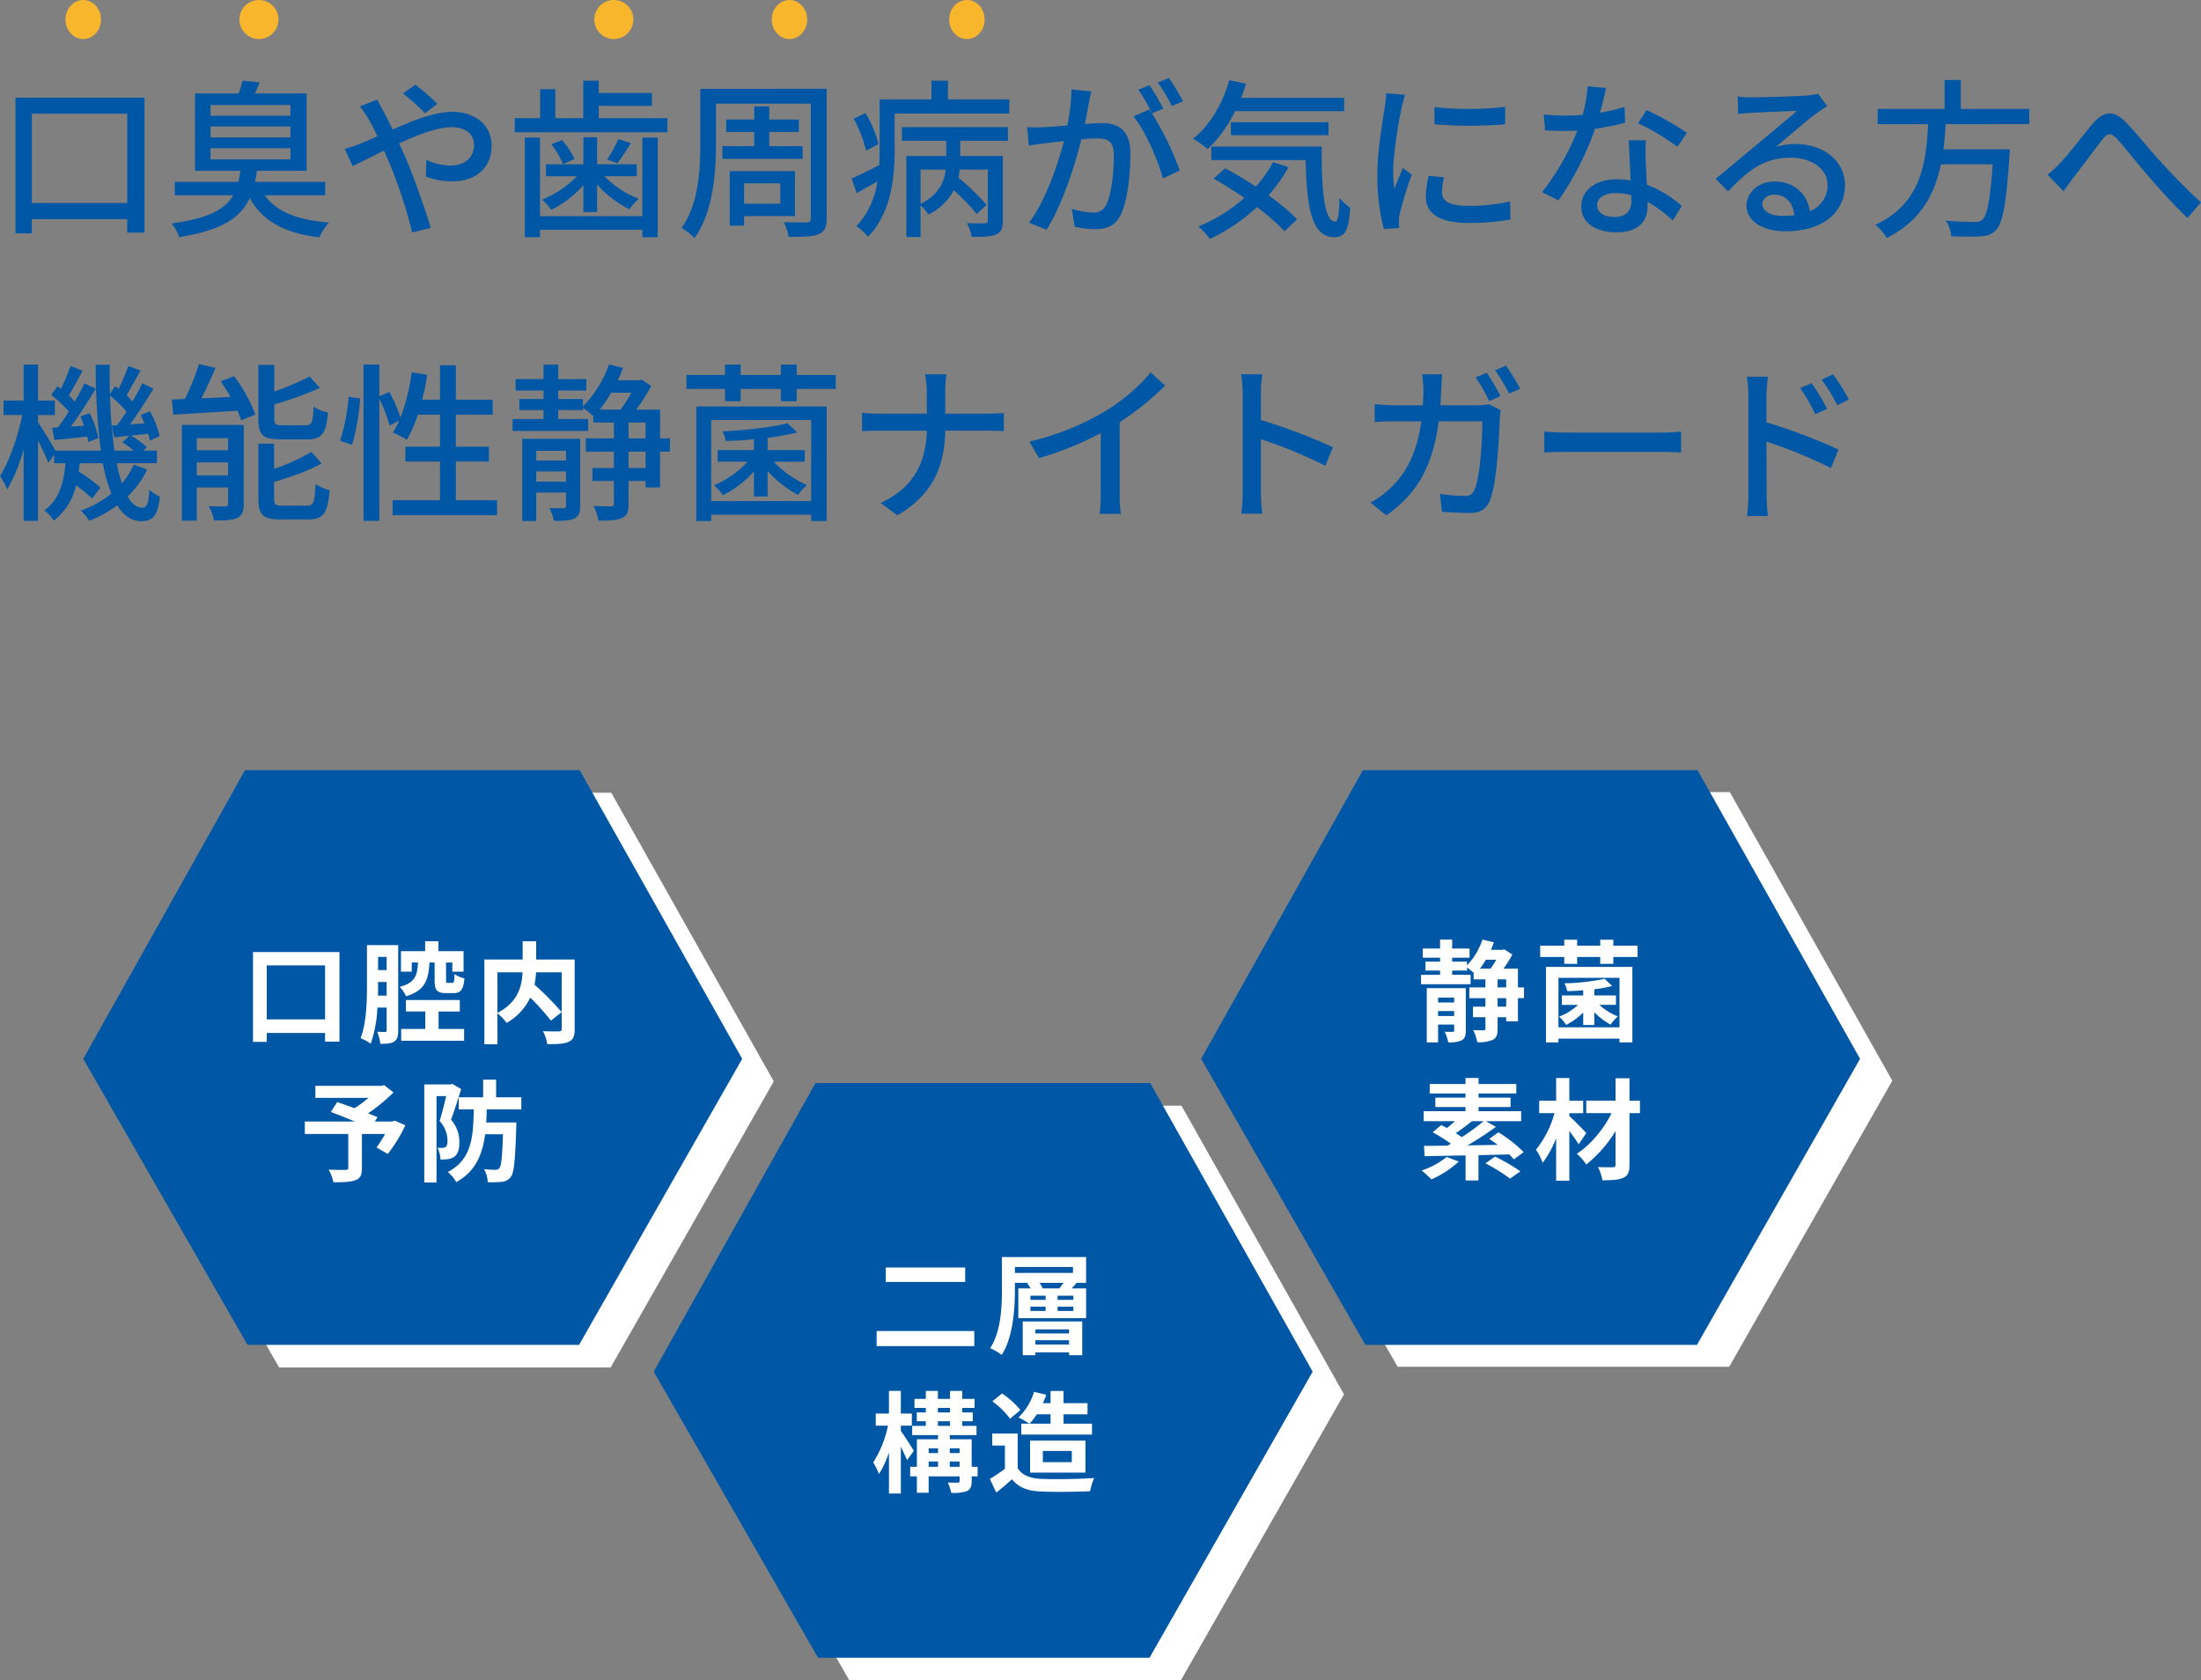
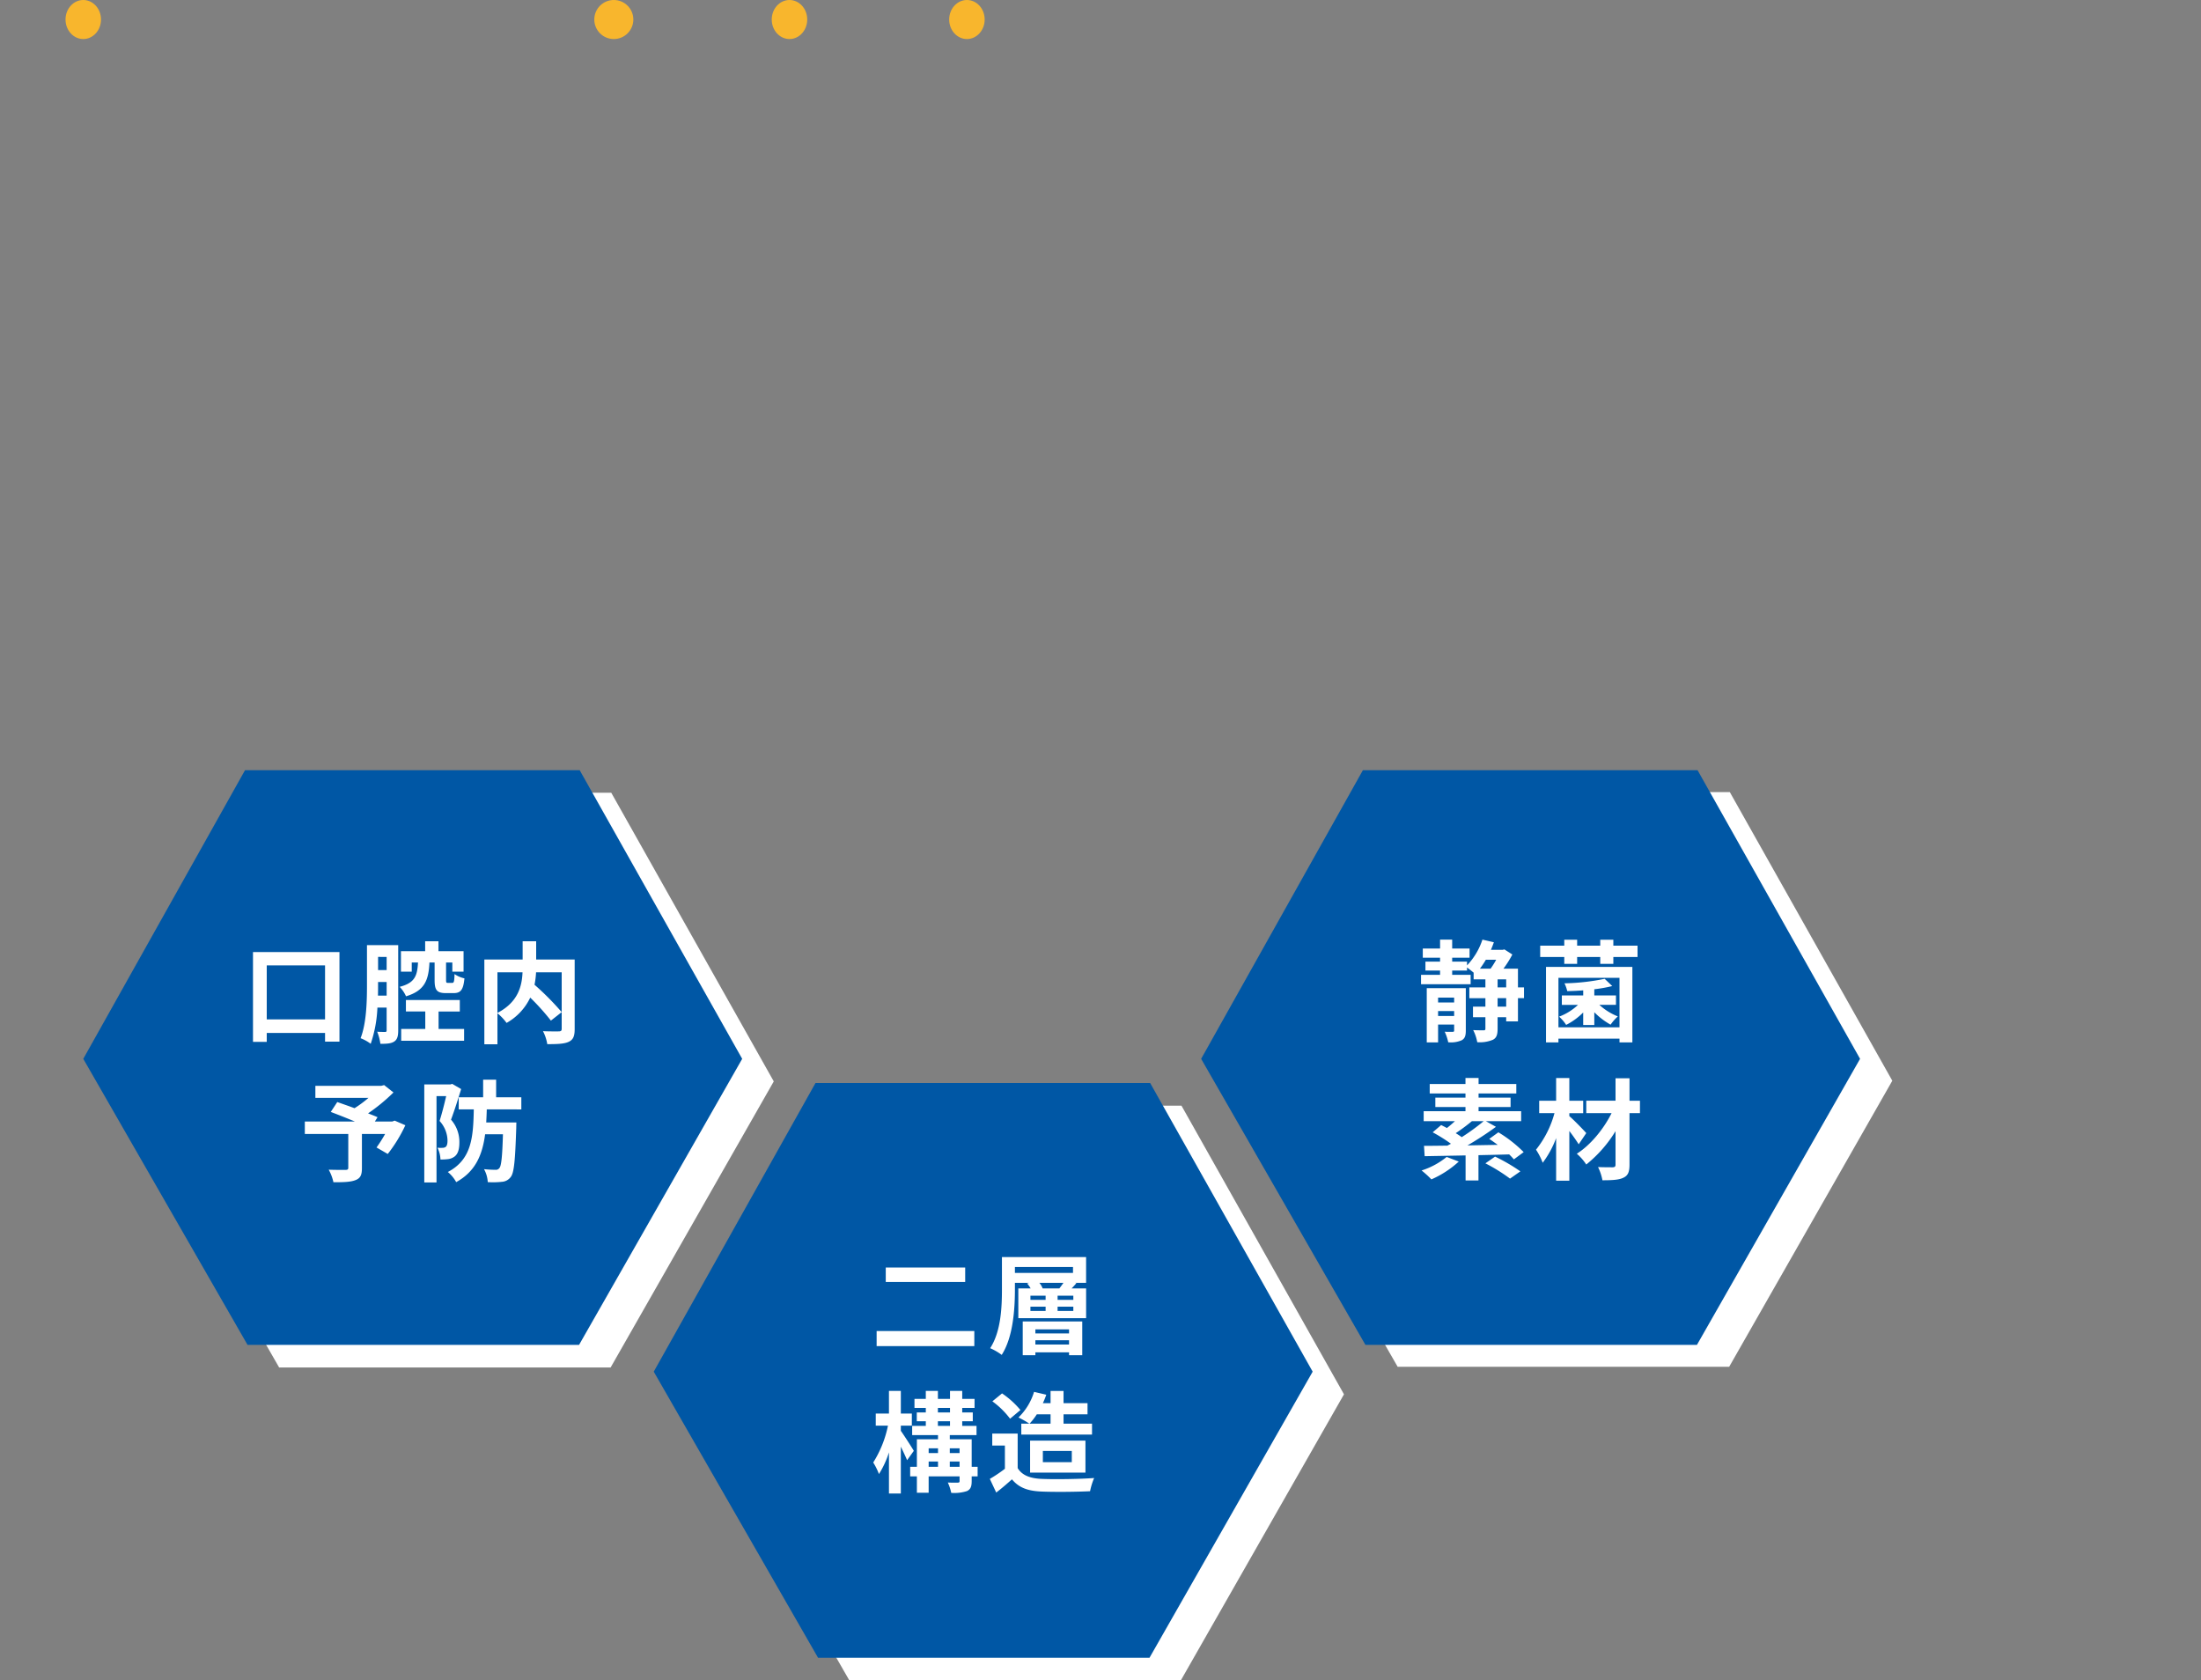
<svg xmlns="http://www.w3.org/2000/svg" width="620.208" height="473.447" viewBox="0 0 620.208 473.447">
  <rect x="0" y="0" width="620.208" height="473.447" fill="#808080" stroke="none" />
  <g id="グループ_25" data-name="グループ 25" transform="translate(1656.464 -217.276)">
-     <path id="パス_36" data-name="パス 36" d="M10.512-5.808V-30.96h26.88V-5.808ZM5.9-35.472V2.736h4.608V-1.248h26.88V2.544H42.24V-35.472Zm54.96,14.256H83.376v3.12H60.864Zm0-6.144H83.376v3.072H60.864Zm0-6.048H83.376v3.024H60.864Zm32.3,25.44V-11.76H73.392a30.167,30.167,0,0,0,.528-3.12H87.936V-36.672H73.392c.432-.96.864-2.016,1.3-3.12l-4.8-.48c-.24,1.008-.672,2.352-1.1,3.6H56.5V-14.88H69.264a27.833,27.833,0,0,1-.576,3.12h-17.9v3.792H67.248C64.944-3.984,60.24-1.44,49.92-.048a12.572,12.572,0,0,1,2.112,3.84C64.08,1.92,69.36-1.68,71.9-7.2,75.6-.624,81.648,2.64,91.536,3.888A14.8,14.8,0,0,1,94.224-.288c-8.832-.72-14.784-2.976-18.048-7.68ZM124.8-33.744a67,67,0,0,0-6.24-5.376L115.1-36.672A67.545,67.545,0,0,1,121.3-31.1Zm-21.84.72a33.356,33.356,0,0,1,2.5,3.7c.768,1.344,1.584,2.928,2.448,4.7-1.776.816-3.456,1.536-4.992,2.16a34.49,34.49,0,0,1-4.272,1.392l2.256,4.848c2.112-.96,5.28-2.592,8.832-4.368l1.536,3.5A139.041,139.041,0,0,1,117.7,2.5l5.232-1.3c-1.632-5.328-4.9-14.736-7.344-20.3-.528-1.152-1.056-2.352-1.584-3.5,5.28-2.448,10.848-4.56,14.784-4.56,4.224,0,6.336,2.256,6.336,4.944,0,3.36-2.3,5.856-6.816,5.856a16.8,16.8,0,0,1-6.624-1.584l-.144,4.7a21.62,21.62,0,0,0,7.2,1.344c7.344,0,11.328-4.176,11.328-10.128,0-5.328-4.224-9.456-11.136-9.456-4.9,0-11.04,2.448-16.752,4.992-.864-1.824-1.728-3.552-2.544-5.04-.48-.864-1.392-2.592-1.776-3.408ZM182.544-2.112H153.7V-24.24h-4.272V3.84H153.7V1.728h28.848V3.84h4.32V-24.24h-4.32ZM165.936-3.264h3.84v-7.728a31.831,31.831,0,0,0,9.12,6.96,19.216,19.216,0,0,1,2.592-2.976,27.86,27.86,0,0,1-9.648-6.336h9.12V-16.7H169.776v-7.632h-3.84V-16.7h-10.56v3.36h8.736a28.631,28.631,0,0,1-9.792,6.576,18.493,18.493,0,0,1,2.544,2.88,29.446,29.446,0,0,0,9.072-6.96Zm-9.024-19.1a24.789,24.789,0,0,1,3.264,5.616l3.216-1.44a20.738,20.738,0,0,0-3.5-5.328Zm18.864-1.44a37.7,37.7,0,0,1-3.168,5.76l2.88,1.056A56.053,56.053,0,0,0,179.28-22.7Zm-5.52-5.9v-3.456h14.976v-3.648H170.256v-3.456h-4.368v10.56h-7.872v-8.16h-4.272v8.16h-7.152v3.984H189.6v-3.984ZM205.1-21.84v3.6h22.608v-3.6H218.3v-3.984h8.352v-3.5H218.3v-3.7H214.08v3.7h-7.92v3.5h7.92v3.984Zm16.32,10.512v5.712H211.2v-5.712Zm4.128,9.216V-14.784H207.168V.576H211.2V-2.112Zm8.928-35.856H198.864V-22.08c0,7.1-.48,16.608-5.28,23.28a17.536,17.536,0,0,1,3.648,2.88c5.232-7.248,6.048-18.384,6.048-26.16V-33.792h26.736v32.3c0,.816-.288,1.1-1.152,1.152-.816,0-3.744.048-6.48-.048a14.971,14.971,0,0,1,1.392,4.128c4.224,0,6.816-.048,8.448-.768,1.632-.672,2.256-1.92,2.256-4.464Zm14.592,15.552a32.691,32.691,0,0,0-3.648-8.736l-3.312,1.584a39.346,39.346,0,0,1,3.5,9.024Zm11.856,7.2h7.1c-.384,3.408-1.92,7.1-7.1,9.648ZM255.7-23.328h12.48v4.272H256.944V3.792h3.984V-5.136a11.769,11.769,0,0,1,2.208,2.592,15.767,15.767,0,0,0,7.152-6.864,62.6,62.6,0,0,1,6.48,6.672l2.784-2.544a68.723,68.723,0,0,0-7.968-7.68,20.167,20.167,0,0,0,.384-2.256h7.92v14.3c0,.576-.192.768-.864.816-.624.048-2.784.048-5.04-.048a15.119,15.119,0,0,1,1.392,3.888c3.216,0,5.376-.048,6.864-.672,1.488-.72,1.872-1.824,1.872-3.888v-18.24h-12v-4.272h13.44v-3.84H255.7Zm12.96-11.664v-5.28H264v5.28H249.408v14.16c0,1.392-.048,2.832-.1,4.368-2.976,1.488-5.712,2.88-7.776,3.744l1.392,4.128c1.872-1.056,3.888-2.16,5.856-3.312A23.13,23.13,0,0,1,242.88.72,17.164,17.164,0,0,1,246.1,3.7c6.576-6.528,7.536-16.992,7.536-24.48V-31.008h32.3v-3.984Zm66.24.528a68.6,68.6,0,0,0-3.984-6.576l-3.12,1.3a43.8,43.8,0,0,1,3.936,6.624Zm-31.44-3.36A56.5,56.5,0,0,1,302.3-27.648c-2.64.24-5.184.432-6.72.48-1.632.048-2.976.1-4.608,0l.48,5.184c1.344-.24,3.456-.528,4.7-.672,1.1-.144,3.024-.336,5.184-.576C299.664-16.8,296.256-6.576,291.5-.24l4.944,1.968c4.7-7.584,8.064-18.48,9.792-25.488,1.776-.144,3.36-.24,4.32-.24,3.024,0,4.848.672,4.848,4.752,0,4.944-.672,10.9-2.112,13.872a3.759,3.759,0,0,1-3.888,2.256,25.792,25.792,0,0,1-5.856-1.008l.816,4.992a26.487,26.487,0,0,0,5.664.72c3.312,0,5.76-.912,7.344-4.128,1.968-4.08,2.688-11.616,2.688-17.232,0-6.624-3.5-8.544-8.064-8.544-1.1,0-2.832.1-4.752.24.432-2.16.864-4.464,1.1-5.9.192-1.056.48-2.256.72-3.264ZM329.328-32.4a70.311,70.311,0,0,0-3.888-6.624l-3.12,1.3a51.44,51.44,0,0,1,3.84,6.624c-.288-.384-.528-.72-.768-1.056l-4.464,1.968c3.36,4.032,6.96,12.384,8.3,17.472l4.752-2.256a89.7,89.7,0,0,0-7.824-16.08Zm50.976.72v-3.744h-29.04c.48-1.3.96-2.64,1.392-3.984l-4.7-1.008C346.08-33.792,342.384-27.6,337.728-23.9a33.1,33.1,0,0,1,4.128,2.88,36.435,36.435,0,0,0,7.68-10.656Zm-4.416,6.768V-28.56h-27.5v3.648Zm-15.6,7.584a34.689,34.689,0,0,1-4.9,6.912c-2.88-1.92-5.9-3.7-8.64-5.184l-3.216,2.928c2.784,1.584,5.76,3.456,8.64,5.424A45.62,45.62,0,0,1,339.216.816a24.6,24.6,0,0,1,3.264,3.5,52.046,52.046,0,0,0,13.248-8.976A59.3,59.3,0,0,1,363.5,2.16l3.552-3.36a60,60,0,0,0-8.064-6.768,44.491,44.491,0,0,0,5.616-7.92ZM342.864-21.7V-17.9h26.592c.288,12.672,1.44,21.7,8.112,21.744,3.168-.048,4.08-2.352,4.416-8.3A22.583,22.583,0,0,1,378.96-7.2c-.048,3.936-.288,6.576-1.152,6.624-3.216,0-3.888-9.168-3.84-21.12Zm62.88-11.136v4.848a120.014,120.014,0,0,0,19.92,0v-4.9A89.073,89.073,0,0,1,405.744-32.832ZM404.112-13.44a29.079,29.079,0,0,0-.816,5.856c0,4.608,3.744,7.392,11.808,7.392a64.321,64.321,0,0,0,12.048-.96l-.1-5.088A53.424,53.424,0,0,1,415.2-4.992c-5.76,0-7.344-1.68-7.344-3.84a18.06,18.06,0,0,1,.576-4.224ZM392.16-36.72a35.246,35.246,0,0,1-.432,3.936c-.528,3.792-2.064,11.856-2.064,18.96a59.357,59.357,0,0,0,1.824,15.36l4.32-.288c-.048-.576-.1-1.3-.1-1.776a8.756,8.756,0,0,1,.24-2.16,94.078,94.078,0,0,1,3.408-11.088l-2.5-1.92c-.72,1.728-1.68,4.032-2.4,5.952a35.365,35.365,0,0,1-.336-4.992c0-5.088,1.536-14.016,2.352-17.9.192-.864.672-2.736,1.008-3.648Zm84.72,11.136A78.091,78.091,0,0,0,465.5-31.968l-2.4,3.7a61.041,61.041,0,0,1,11.088,6.624Zm-17.568-7.3a50.169,50.169,0,0,1-6.912,1.632c.72-2.688,1.344-5.328,1.728-6.96l-5.232-.48a37.9,37.9,0,0,1-1.392,8.064c-1.68.144-3.312.192-4.9.192-1.92,0-4.176-.1-6.048-.288L436.9-26.3c1.92.144,3.888.192,5.712.192,1.152,0,2.256-.048,3.408-.1A68.893,68.893,0,0,1,436.08-8.88l4.608,2.352a83.443,83.443,0,0,0,10.32-20.208,70.925,70.925,0,0,0,8.448-1.68Zm1.92,26.544c0,2.448-1.2,4.464-4.752,4.464-3.264,0-4.9-1.392-4.9-3.408,0-1.92,2.064-3.312,5.232-3.312a16.012,16.012,0,0,1,4.368.576C461.232-7.344,461.232-6.816,461.232-6.336Zm-.72-17.136c.1,3.12.336,7.584.528,11.328a21.6,21.6,0,0,0-3.984-.336c-5.9,0-9.936,3.168-9.936,7.632,0,4.944,4.464,7.3,9.984,7.3,6.24,0,8.688-3.264,8.688-7.3v-1.3a37.947,37.947,0,0,1,7.1,5.28l2.544-4.08a31.562,31.562,0,0,0-9.84-6c-.144-2.688-.288-5.424-.336-6.96a54.085,54.085,0,0,1,.048-5.568Zm43.3,21.312c-3.216,0-5.664-1.3-5.664-3.36,0-1.488,1.44-2.64,3.408-2.64,3.168,0,5.232,2.3,5.616,5.808A24.848,24.848,0,0,1,503.808-2.16ZM513.84-36.576a16.807,16.807,0,0,1-3.024.48c-2.592.24-13.344.528-15.84.528a34.229,34.229,0,0,1-3.792-.24l.144,4.944c1.056-.144,2.3-.24,3.5-.336,2.5-.144,10.608-.48,13.1-.576-2.4,2.064-7.872,6.624-10.512,8.832-2.784,2.3-8.736,7.3-12.432,10.32l3.5,3.552c5.616-5.952,10.128-9.5,17.712-9.5,5.808,0,10.32,3.168,10.32,7.632a7.764,7.764,0,0,1-4.992,7.44c-.672-4.56-4.08-8.352-9.984-8.352-4.656,0-7.872,3.264-7.872,6.768,0,4.272,4.416,7.248,10.992,7.248,10.656,0,16.752-5.424,16.752-13.056,0-6.624-5.9-11.52-13.872-11.52a17.689,17.689,0,0,0-5.616.816c3.36-2.784,9.12-7.824,11.568-9.552.864-.624,1.968-1.344,2.928-1.968Zm59.52,8.544V-32.3h-19.3v-8.16H549.5v8.16H530.64v4.272h14.208c-.528,10.656-1.824,22.368-14.88,28.368a13.042,13.042,0,0,1,3.216,3.7C542.832-.72,546.72-8.4,548.448-16.7H563.04c-.672,9.984-1.584,14.5-2.88,15.6a3.146,3.146,0,0,1-2.3.624c-1.344,0-4.7-.048-8.016-.336a9.231,9.231,0,0,1,1.536,4.368,77.133,77.133,0,0,0,8.112.048c1.968-.144,3.264-.48,4.512-1.824,1.872-1.968,2.88-7.3,3.744-20.64.1-.672.144-2.064.144-2.064h-18.72c.288-2.352.48-4.752.624-7.1ZM578.5-13.776l4.512,4.656c.816-1.1,1.872-2.688,2.928-4.032,2.208-2.832,5.9-7.824,7.968-10.464,1.488-1.92,2.352-2.16,4.272-.144,2.208,2.448,5.808,7.008,8.832,10.512C610.176-9.6,614.4-4.9,617.952-1.584L621.744-6c-4.368-3.888-8.784-8.592-11.712-11.808-2.928-3.168-6.72-8.016-9.7-10.992-3.264-3.264-6.1-2.88-9.072.624-2.832,3.36-6.72,8.544-9.072,10.992A33.711,33.711,0,0,1,578.5-13.776Z" transform="translate(-1658 280.276)" fill="#0057a5" />
-     <path id="パス_37" data-name="パス 37" d="M16.224-22.464l.624,3.408c2.832-.24,5.952-.576,9.264-.96a11.793,11.793,0,0,1,.336,1.584l2.784-1.152a25.04,25.04,0,0,0-2.448-7.008l-2.592.912c.336.816.72,1.728,1.008,2.64l-3.7.24c2.352-3.168,4.944-7.248,7.008-10.7l-3.168-1.488c-.72,1.536-1.68,3.312-2.736,5.136-.48-.528-1.056-1.152-1.68-1.728,1.2-1.92,2.592-4.608,3.888-6.96l-3.408-1.344a69.252,69.252,0,0,1-2.688,6.48c-.336-.288-.624-.528-.96-.768l-1.776,2.448a33.206,33.206,0,0,1,4.944,4.7c-1.056,1.632-2.064,3.168-3.072,4.464Zm16.8-.624.672,3.312,4.32-.48L36-18.384a25.041,25.041,0,0,1,3.216,2.352H33.792a128.421,128.421,0,0,1-1.248-15.5A34.883,34.883,0,0,1,37.2-27.024c-.912,1.392-1.824,2.736-2.688,3.84ZM39.264-12.1a22.839,22.839,0,0,1-3.36,5.28,43.678,43.678,0,0,1-1.488-5.664H45.744v-3.552H41.9l1.008-.96a22.866,22.866,0,0,0-4.464-3.264c1.536-.192,3.168-.336,4.848-.528a18.67,18.67,0,0,1,.48,1.92l2.736-1.248a25.019,25.019,0,0,0-2.736-7.008l-2.592,1.056c.384.72.72,1.536,1.056,2.352l-4.08.288c2.208-2.976,4.656-6.816,6.624-10.08l-3.168-1.488c-.72,1.536-1.68,3.312-2.736,5.136a18.679,18.679,0,0,0-1.68-1.776c1.152-1.92,2.592-4.608,3.936-6.96l-3.456-1.3a51.08,51.08,0,0,1-2.688,6.432c-.336-.24-.624-.48-.96-.72L32.5-32.064c-.048-2.64-.1-5.376-.048-8.16H28.512a182.674,182.674,0,0,0,1.44,24.192H17.184c-.96-1.68-3.744-6.24-4.944-7.968v-2.064h4.752v-4.08H12.24V-40.272H8.208v10.128H2.544v4.08h5.28c-1.248,6.1-3.7,13.2-6.288,17.184A25.209,25.209,0,0,1,3.6-5.136,48.1,48.1,0,0,0,8.208-16.464V3.744H12.24V-18.912c1.152,2.256,2.352,4.848,2.928,6.336l1.632-2.3v2.4h3.216c-.48,5.28-1.728,10.272-6,13.248A10.251,10.251,0,0,1,16.656,3.7a16.821,16.821,0,0,0,6.288-9.984A43.451,43.451,0,0,1,27.5-2.544l2.352-3.072a45.491,45.491,0,0,0-6.144-4.512c.1-.768.192-1.536.288-2.352h6.528a43.462,43.462,0,0,0,2.4,8.544,29.271,29.271,0,0,1-8.592,4.8,18.623,18.623,0,0,1,2.4,2.88A35.337,35.337,0,0,0,34.56-.624c1.776,2.832,3.984,4.464,6.768,4.464,3.36,0,4.608-1.536,5.28-6.912A10.333,10.333,0,0,1,43.632-5.04c-.24,4.032-.72,5.088-2.016,5.088-1.536,0-2.928-1.1-4.128-3.168a26.1,26.1,0,0,0,5.52-7.584ZM88.08-19.2c4.08,0,5.376-1.584,5.856-7.584A11.506,11.506,0,0,1,89.9-28.416c-.192,4.464-.48,5.232-2.208,5.232H81.168c-2.016,0-2.352-.288-2.352-1.872V-29.04A105.811,105.811,0,0,0,91.68-33.7L88.8-36.912a79.129,79.129,0,0,1-9.984,4.224v-7.488H74.352v15.168c0,4.56,1.248,5.808,6.288,5.808ZM56.976-9.072V-12.72h8.832v3.648Zm8.832-10.464v3.408H56.976v-3.408Zm4.416-3.744H52.8V3.7h4.176v-9.36h8.832V-1.1c0,.576-.144.768-.768.768-.672.048-2.64.048-4.656-.048a17.15,17.15,0,0,1,1.488,4.032c2.928,0,5.04-.048,6.528-.72,1.392-.72,1.824-1.872,1.824-3.984Zm-6.48-12.288a49.251,49.251,0,0,1,2.736,4.416l-8.208.384c1.344-2.64,2.784-5.712,3.984-8.592L57.6-40.416a64.085,64.085,0,0,1-3.984,9.84c-1.344.048-2.544.1-3.648.144l.384,4.272c4.9-.288,11.52-.72,18.1-1.1.432,1.008.816,1.92,1.056,2.688l3.984-1.632a43.894,43.894,0,0,0-6-10.8ZM81.264-.528c-2.112,0-2.5-.288-2.5-1.92V-7.2c4.608-1.392,9.744-3.12,13.392-5.232L89.28-15.7a54.147,54.147,0,0,1-10.512,4.8V-18H74.352V-2.4c0,4.464,1.3,5.76,6.336,5.76h7.728c4.224,0,5.472-1.728,6-8.256a14.625,14.625,0,0,1-3.984-1.68C90.24-1.44,89.9-.528,88.032-.528Zm19.488-17.136a60.869,60.869,0,0,0,2.256-13.056l-3.216-.48a57.221,57.221,0,0,1-2.4,12.384Zm29.232,15.6v-10.9H139.3v-4.176h-9.312V-26.16h10.368v-4.224H129.984v-9.7H125.52v9.7h-5.04a64.655,64.655,0,0,0,1.44-7.008l-4.368-.72a56.5,56.5,0,0,1-3.168,12.768,43.021,43.021,0,0,0-3.12-7.2l-2.832,1.152v-8.88h-4.464V3.744h4.464V-30.672a43.676,43.676,0,0,1,2.88,7.536l2.688-1.3a21.335,21.335,0,0,1-1.776,3.312,25.973,25.973,0,0,1,3.984,2.064,43.169,43.169,0,0,0,3.072-7.1h6.24v9.024h-9.744v4.176h9.744v10.9H112.176V2.16H141.6V-2.064ZM152.64-7.3v-2.88h8.4V-7.3Zm8.4-8.688v2.736h-8.4v-2.736Zm3.984-3.36H148.7V3.792h3.936V-4.224h8.4v3.7c0,.528-.192.72-.72.72s-2.208,0-3.984-.048a14.061,14.061,0,0,1,1.3,3.6c2.736,0,4.512-.048,5.76-.672s1.632-1.68,1.632-3.552Zm18.432,8.208h-4.8v-4.608h4.8Zm-4.8-12.816h4.8v4.464h-4.8Zm.816-8.4A36.657,36.657,0,0,1,176.4-27.6h-5.9a35.894,35.894,0,0,0,3.264-4.752ZM190.32-19.488h-2.784V-27.6h-6.72a53.261,53.261,0,0,0,4.224-6.672L182.3-36.048l-.672.192h-6.048a31.952,31.952,0,0,0,1.488-3.5l-3.936-.96a31.058,31.058,0,0,1-7.344,11.808v-2.064h-6.96v-2.4h7.92v-3.216h-7.92v-4.08H154.7v4.08h-7.872v3.216H154.7v2.4h-6.816v3.12H154.7v2.5h-8.736v3.36H167.28v-3.36h-8.448v-2.5h6.96v-.672a31.268,31.268,0,0,1,2.928,2.352v1.824h5.808v4.464h-7.92v3.744h7.92v4.608H168.48v3.648h6.048v6.336c0,.624-.192.816-.816.816-.672,0-2.688,0-4.9-.1A18.2,18.2,0,0,1,170.208,3.7c3.12,0,5.232-.1,6.624-.768,1.488-.672,1.824-1.92,1.824-4.032V-7.488h4.8v1.824h4.08v-10.08h2.784ZM213.984-3.12h3.84v-7.2a31.233,31.233,0,0,0,8.592,6.768,13.665,13.665,0,0,1,2.5-2.784,29.548,29.548,0,0,1-9.36-6.576h8.736v-3.264H217.824v-3.456a73.11,73.11,0,0,0,8.352-1.536l-2.784-2.592c-4.128,1.152-11.808,1.968-18.24,2.3a14.087,14.087,0,0,1,.912,2.736c2.5-.1,5.232-.24,7.92-.528v3.072H203.76v3.264h8.448a26.837,26.837,0,0,1-9.456,6.624,19.9,19.9,0,0,1,2.5,2.832,30.047,30.047,0,0,0,8.736-6.72Zm16.128-21.552V-1.824H201.936V-24.672ZM197.76,3.792h4.176V2.016h28.176V3.792h4.368V-28.464H197.76Zm28.272-41.136v-2.928h-4.464v2.928H210.24v-2.928h-4.416v2.928H194.976v3.936h10.848v3.456h4.416v-3.456h11.328v3.456h4.464v-3.456h10.992v-3.936Zm41.856,10.9v-5.9a35.734,35.734,0,0,1,.336-5.184h-6.048a24.938,24.938,0,0,1,.528,5.184v5.9H249.312c-1.824,0-3.7-.144-4.848-.24V-21.5c1.2-.1,3.024-.144,4.944-.144h13.3c-.24,9.024-3.744,16.08-13.008,20.352l4.7,3.5c9.984-5.9,13.3-13.728,13.488-23.856h11.856c1.68,0,3.792.048,4.656.144V-26.64c-.864.1-2.736.192-4.608.192Zm49.152,2.4a79.623,79.623,0,0,0,12.816-10.32l-4.08-3.7a52.505,52.505,0,0,1-12.528,10.752A75.379,75.379,0,0,1,291.6-18.576l2.736,4.656a92.01,92.01,0,0,0,17.376-7.056V-3.888a55.627,55.627,0,0,1-.288,5.664h5.952a36.094,36.094,0,0,1-.336-5.664Zm60.1,7.056a165.636,165.636,0,0,0-20.3-7.68V-32.16c0-1.68.192-3.792.336-5.376h-5.9a34.749,34.749,0,0,1,.432,5.376V-4.416a50.251,50.251,0,0,1-.384,6.144h5.9a56.243,56.243,0,0,1-.384-6.144V-19.248a127.966,127.966,0,0,1,18.144,7.488Zm47.232-14.4a69.568,69.568,0,0,0-3.888-6.576l-3.12,1.3A54.479,54.479,0,0,1,421.2-30ZM407.424-28.8c.1-1.488.192-3.072.24-4.7.048-1.152.144-2.928.24-4.032h-5.616a30.528,30.528,0,0,1,.336,4.128q0,2.448-.144,4.608h-7.728c-1.872,0-4.032-.144-5.856-.336v5.04c1.824-.144,4.08-.192,5.856-.192h7.3c-1.2,8.688-4.128,14.5-8.784,18.864a25.614,25.614,0,0,1-5.52,4.032l4.416,3.6c8.256-5.808,13.008-13.152,14.784-26.5h12.288c0,5.184-.624,16.032-2.256,19.392a2.537,2.537,0,0,1-2.736,1.632,54.955,54.955,0,0,1-6.96-.576l.576,5.04c2.4.144,5.232.336,7.824.336,2.928,0,4.56-1.056,5.568-3.264,2.112-4.7,2.736-18.432,2.88-23.28.048-.624.144-1.632.288-2.448L421.1-29.088a21.824,21.824,0,0,1-3.312.288Zm15.408-9.888a52.93,52.93,0,0,1,3.936,6.576l3.12-1.344a64.4,64.4,0,0,0-3.984-6.528ZM436.7-15.5c1.584-.1,4.416-.192,7.1-.192H469.92c2.112,0,4.272.144,5.328.192v-5.9c-1.152.1-3.024.288-5.376.288H443.808c-2.592,0-5.568-.144-7.1-.288Zm85.824-14.928a59.842,59.842,0,0,0-4.464-7.1l-3.216,1.488a47.965,47.965,0,0,1,4.416,7.2Zm-6.144,2.64a59.179,59.179,0,0,0-4.368-7.248L508.8-33.648a43.729,43.729,0,0,1,4.224,7.344Zm-17.088-3.7c0-1.728.24-3.792.384-5.376h-5.9a34.284,34.284,0,0,1,.432,5.376V-3.744a50.866,50.866,0,0,1-.384,6.144h5.856c-.192-1.776-.336-4.656-.336-6.144L499.3-18.576a134.13,134.13,0,0,1,18.192,7.44L519.6-16.32A155.489,155.489,0,0,0,499.3-24Z" transform="translate(-1658 360.276)" fill="#0057a5" />
    <ellipse id="楕円形_11" data-name="楕円形 11" cx="5" cy="5.5" rx="5" ry="5.5" transform="translate(-1638 217.276)" fill="#f8b62d" />
-     <circle id="楕円形_12" data-name="楕円形 12" cx="5.5" cy="5.5" r="5.5" transform="translate(-1589 217.276)" fill="#f8b62d" />
    <circle id="楕円形_13" data-name="楕円形 13" cx="5.5" cy="5.5" r="5.5" transform="translate(-1489 217.276)" fill="#f8b62d" />
    <ellipse id="楕円形_14" data-name="楕円形 14" cx="5" cy="5.5" rx="5" ry="5.5" transform="translate(-1439 217.276)" fill="#f8b62d" />
    <ellipse id="楕円形_15" data-name="楕円形 15" cx="5" cy="5.5" rx="5" ry="5.5" transform="translate(-1389 217.276)" fill="#f8b62d" />
    <path id="パス_12" data-name="パス 12" d="M-326.271,270h94.3l45.793,81.329-45.971,80.6H-325.56l-46.293-80.6Z" transform="translate(-1091.574 258.797)" fill="#fff" />
    <path id="パス_13" data-name="パス 13" d="M-326.271,270h94.3l45.793,81.329-45.971,80.6H-325.56l-46.293-80.6Z" transform="translate(-1100.396 252.414)" fill="#0057a5" />
    <path id="パス_39" data-name="パス 39" d="M-27.621-22.01v4.061H-5.239V-22.01ZM-30.194-4.123V.124H-2.666V-4.123Zm54.219-.465v1.147H14.539V-4.588ZM14.539-.31V-1.519h9.486V-.31ZM10.974,2.7h3.565V1.891h9.486V2.7h3.72V-6.82H10.974ZM16.585-16.12a5.37,5.37,0,0,0-.93-1.581h6.789c-.341.527-.775,1.085-1.147,1.581ZM25.234-12.9H20.8v-1.178h4.433Zm0,3.131H20.8v-1.209h4.433Zm-12.09-1.209h4.278v1.209H13.144Zm0-3.1h4.278V-12.9H13.144ZM8.773-22.165H25.141v1.674H8.773Zm20.057-2.79H5.115v9.083C5.115-10.912,4.867-4,1.8.713A16.857,16.857,0,0,1,5.053,2.6c3.255-5.053,3.72-13.082,3.72-18.476V-17.7h4l-.558.186a7.555,7.555,0,0,1,.992,1.395H9.734v8.37h19.1v-8.37H24.738c.434-.434.9-.961,1.364-1.488L25.73-17.7h3.1ZM-19.716,29.638c-.5-.868-2.79-4.433-3.658-5.642V22.539h3.1v-3.41h-3.1V12.743h-3.348v6.386h-3.72v3.41H-27a30.994,30.994,0,0,1-4.154,10.385,17.688,17.688,0,0,1,1.612,3.255,26.151,26.151,0,0,0,2.821-6.107V41.666h3.348V28.46c.682,1.4,1.364,2.852,1.767,3.813Zm10.137,4.495V32.645H-6.82v1.488Zm-5.952-1.488H-12.9v1.488h-2.635Zm2.635-3.72v1.333h-2.635V28.925Zm6.076,0v1.333H-9.579V28.925ZM-12.927,21.3h3.41v1.3h-3.41Zm0-3.751h3.41v1.271h-3.41ZM-1.736,34.133H-3.41v-7.75H-9.579V25.2h7.533V22.6h-4.03V21.3H-3.1v-2.48H-6.076V17.548H-2.6V15.006H-6.076V12.743H-9.517v2.263h-3.41V12.743h-3.41v2.263H-19.53v2.542h3.193v1.271h-2.542V21.3h2.542v1.3h-3.844v2.6H-12.9v1.178h-5.952v7.75h-1.891v2.7h1.891v4.619h3.317V36.83H-6.82v1.3c0,.372-.124.465-.527.465-.372,0-1.643.031-2.79-.031a12.842,12.842,0,0,1,.961,2.914,11.586,11.586,0,0,0,4.433-.5c1.023-.5,1.333-1.271,1.333-2.821V36.83h1.674ZM18.817,19.346v2.635H12.9a18.465,18.465,0,0,0,2.046-2.635Zm-8.246,2.635V25.05H30.5V21.981H22.475V19.346h6.758V16.215H22.475V12.774H18.817v3.441h-2.17a22.575,22.575,0,0,0,.961-2.387l-3.441-.806a16.833,16.833,0,0,1-4.4,7.223,22.968,22.968,0,0,1,3.069,1.736Zm6.076,7.688H24.8v3.162H16.647Zm12,6.107V26.755H13.051v9.021ZM10.323,18.137a24.824,24.824,0,0,0-5.177-4.681L2.418,15.688a23.459,23.459,0,0,1,4.991,4.9Zm-.775,6.634H2.387V28.15H5.952v6.541a40.711,40.711,0,0,1-4.247,2.852l1.8,3.844c1.705-1.3,3.069-2.511,4.433-3.72,2.015,2.418,4.557,3.286,8.37,3.441,3.689.155,9.92.093,13.64-.093a19.307,19.307,0,0,1,1.147-3.72c-4.123.31-11.1.4-14.725.248-3.224-.124-5.549-.961-6.82-3.038Z" transform="translate(-1379.249 596.414)" fill="#fff" />
    <path id="パス_14" data-name="パス 14" d="M-326.271,270h94.3l45.793,81.329-45.971,80.6H-325.56l-46.293-80.6Z" transform="translate(-937.063 170.444)" fill="#fff" />
    <path id="パス_15" data-name="パス 15" d="M-326.271,270h94.3l45.793,81.329-45.971,80.6H-325.56l-46.293-80.6Z" transform="translate(-946.147 164.276)" fill="#0057a5" />
    <path id="パス_38" data-name="パス 38" d="M-26.071-4.743V-6.138h4.526v1.395Zm4.526-5.177v1.364h-4.526V-9.92Zm3.286-2.666H-29.264V2.7h3.193V-2.325h4.526V-.682c0,.31-.093.4-.434.4-.279,0-1.3.031-2.232-.031a12.917,12.917,0,0,1,.992,2.976,7.661,7.661,0,0,0,3.782-.558c.93-.5,1.178-1.333,1.178-2.759ZM-6.882-7.378H-9.3V-9.765h2.418ZM-9.3-15.066h2.418V-12.8H-9.3Zm-.4-5.518a22.907,22.907,0,0,1-1.581,2.511h-3.007a25.236,25.236,0,0,0,1.674-2.511ZM-1.86-12.8H-3.565v-5.27H-7.657a29.061,29.061,0,0,0,2.511-4L-7.378-23.5l-.527.124h-3.286q.465-1.069.837-2.139l-3.224-.744A19.133,19.133,0,0,1-17.918-19v-1.054H-22.1v-1.116h4.9v-2.573h-4.9v-2.511h-3.41v2.511H-30.38v2.573h4.867v1.116h-4.123v2.511h4.123v1.209h-5.363V-13.7H-16.9v-2.635H-22.1v-1.209h4.185v-.868c.589.434,1.333,1.023,1.86,1.457v1.891h3.317V-12.8h-4.526v3.038h4.526v2.387h-3.5V-4.4h3.5v3.193c0,.4-.124.5-.5.5-.434,0-1.643,0-2.945-.062a11.967,11.967,0,0,1,1.147,3.41,9.557,9.557,0,0,0,4.4-.682C-9.579,1.426-9.3.465-9.3-1.178V-4.4h2.418v1.178h3.317V-9.765H-1.86ZM14.818-2.2h3.131V-5.8a20.519,20.519,0,0,0,4.588,3.5,13.256,13.256,0,0,1,2.046-2.325,16.922,16.922,0,0,1-5.208-3.255h4.681V-10.54H17.949v-1.736a40.262,40.262,0,0,0,5.053-.9l-2.139-2.046A60.835,60.835,0,0,1,9.548-13.95a10.374,10.374,0,0,1,.775,2.2c1.426-.031,2.976-.093,4.5-.217v1.426H8.8v2.666h4.557A15.9,15.9,0,0,1,8.029-4.557a10.949,10.949,0,0,1,1.984,2.325,18.851,18.851,0,0,0,4.805-3.5Zm10.23-13.3V-1.55H7.843V-15.5ZM4.34,2.7h3.5V1.643H25.048V2.7h3.627V-18.569H4.34ZM23.312-24.552v-1.674H19.623v1.674h-6.51v-1.674H9.486v1.674H2.7v3.193H9.486v1.922h3.627v-1.922h6.51v1.922h3.689v-1.922h6.82v-3.193ZM-23.653,34.97a21.529,21.529,0,0,1-7.068,3.813,26.829,26.829,0,0,1,2.759,2.511,27.829,27.829,0,0,0,7.719-5.022ZM-13.237,24.9a60.267,60.267,0,0,1-6.169,4.495,20.366,20.366,0,0,0-1.7-1.116A53.576,53.576,0,0,0-16.554,24.9Zm11.284,8.711a36.773,36.773,0,0,0-7.13-5.58l-2.573,1.86c.775.5,1.581,1.085,2.387,1.674l-8.525.155a89.6,89.6,0,0,0,8.029-5.239L-12.586,24.9h9.92V22.074h-12V20.9h9.021V18.261h-9.021V17.083H-4.03V14.417H-14.663v-1.7h-3.689v1.7H-28.427v2.666h10.075v1.178h-8.494V20.9h8.494v1.178h-11.78V24.9h8.8c-.744.682-1.519,1.364-2.263,1.922-.558-.31-1.116-.589-1.612-.837l-2.387,2.046a44.588,44.588,0,0,1,5.146,3.224c-.341.186-.682.341-.992.527-2.449.031-4.712.062-6.6.062l.186,2.914c3.131-.062,7.161-.124,11.532-.217V41.6h3.627v-7.13c2.852-.062,5.8-.124,8.649-.217a17.582,17.582,0,0,1,1.333,1.4Zm-10.788,3.162A48.506,48.506,0,0,1-5.8,41.077l2.914-2.046a49.658,49.658,0,0,0-7.13-4.154Zm28.427-8.525c-.682-.775-3.534-3.751-4.774-4.774v-.837h3.906v-3.5H10.912V12.743H7.192v6.386H2.418v3.5H6.727A28.268,28.268,0,0,1,1.519,32.924,18.017,18.017,0,0,1,3.41,36.613a27.483,27.483,0,0,0,3.782-6.944v12h3.72V27.654c1.023,1.333,2.015,2.759,2.635,3.751Zm15.128-9.114H27.869V12.8H23.932v6.324H15.686v3.5h7.13c-2.232,4.495-5.952,9.021-9.8,11.439a14.436,14.436,0,0,1,2.666,3.038,36.056,36.056,0,0,0,8.246-9.393V37.14c0,.558-.217.713-.775.744-.527,0-2.449,0-4.154-.062a14.2,14.2,0,0,1,1.24,3.72c2.666,0,4.65-.093,5.89-.713,1.271-.589,1.736-1.55,1.736-3.689V22.632h2.945Z" transform="translate(-1225.162 508.276)" fill="#fff" />
    <path id="パス_17" data-name="パス 17" d="M-326.271,270h94.3l45.793,81.329-45.971,80.6H-325.56l-46.293-80.6Z" transform="translate(-1252.248 170.633)" fill="#fff" />
    <path id="パス_16" data-name="パス 16" d="M-326.271,270h94.3l45.793,81.329-45.971,80.6H-325.56l-46.293-80.6Z" transform="translate(-1261.147 164.276)" fill="#0057a5" />
    <path id="パス_40" data-name="パス 40" d="M-41.137-4.247V-19.468h16.43V-4.247Zm-3.875-18.972v25.3h3.875V-.434h16.43V2.015h4.061V-23.219ZM-9.8-10.943c.031-1.054.031-2.077.031-3.007v-.837h2.418v3.844Zm2.449-10.912v3.72H-9.765v-3.72Zm3.255-3.317h-8.8V-13.95c0,4.5-.124,10.726-1.8,15a11.6,11.6,0,0,1,2.852,1.581,35.964,35.964,0,0,0,1.891-10.2h2.6V-1.24c0,.4-.093.527-.4.527-.341,0-1.333,0-2.263-.062a14.251,14.251,0,0,1,.9,3.41c1.8,0,3.007-.062,3.906-.651S-4.092.372-4.092-1.178Zm10.261,4.9v4.929c0,2.759.558,3.689,3.193,3.689H11.5c1.984,0,2.759-.868,3.069-4.154a7.861,7.861,0,0,1-2.79-1.209c-.062,2.17-.186,2.48-.651,2.48H9.92c-.465,0-.527-.093-.527-.837v-4.9H11.16V-17.7h3.162v-5.766H7.254v-2.79H3.5v2.79h-6.82V-17.7H-.279v-2.573H1.488c-.217,3.689-.837,5.735-5.177,6.851a9.19,9.19,0,0,1,1.8,2.666c5.332-1.612,6.355-4.619,6.6-9.517Zm1.116,13.8h5.983V-9.7H-1.922v3.224H3.534V-1.55H-3.255V1.767H14.477V-1.55H7.285ZM23.87-17.515h7.068c-.155,3.813-1.209,8.4-7.068,11.439Zm21.762-3.6H34.782v-5.146H30.969v5.146H20.181V2.759H23.87V-5.983a15,15,0,0,1,2.573,2.728,16.091,16.091,0,0,0,6.665-7.13,64.835,64.835,0,0,1,5.828,6.479l3.038-2.387a77.453,77.453,0,0,0-7.657-7.719,23.494,23.494,0,0,0,.434-3.5h7.223v15.9c0,.558-.186.713-.775.744-.589,0-2.666.031-4.495-.062a12.09,12.09,0,0,1,1.209,3.658c2.759,0,4.743-.062,6.014-.651,1.3-.589,1.705-1.612,1.705-3.6ZM-5.084,24.275l-.682.248h-4.9l.744-1.209c-.713-.341-1.643-.682-2.666-1.085a51.11,51.11,0,0,0,7.161-5.89L-8.06,14.262l-.837.217H-27.435v3.379h14.973A32.267,32.267,0,0,1-16.4,20.772c-1.736-.651-3.472-1.24-4.867-1.736l-1.829,2.79c1.984.744,4.495,1.736,6.789,2.7h-14.1v3.5h12.245v9.517c0,.465-.186.589-.775.62-.62,0-2.914,0-4.743-.062a12.555,12.555,0,0,1,1.333,3.534c2.666,0,4.681-.031,6.107-.558,1.488-.527,1.922-1.457,1.922-3.41V28.026h6.541A39.184,39.184,0,0,1-10.2,31.839l3.162,1.829a41.293,41.293,0,0,0,4.96-8.091ZM11.129,13.921l-.527.155H3.255V41.7H6.7V17.362H9.424c-.5,2.17-1.209,4.991-1.86,7.006A8.367,8.367,0,0,1,9.8,29.886c0,.9-.155,1.519-.527,1.8a1.517,1.517,0,0,1-.9.248,7.214,7.214,0,0,1-1.4-.031,8.074,8.074,0,0,1,.837,3.317,14.408,14.408,0,0,0,2.077-.093,3.824,3.824,0,0,0,1.829-.682c.992-.713,1.426-2.015,1.426-4.061A9.466,9.466,0,0,0,10.788,24c.93-2.449,2.015-5.89,2.852-8.618ZM30.6,21.113V17.7H23.5v-4.96H19.84V17.7H12.958v3.41h4.247c-.155,8.029-.651,14.136-7.316,17.639A9.732,9.732,0,0,1,12.245,41.6c5.425-2.976,7.378-7.657,8.153-13.485H25.42c-.186,6.386-.465,8.959-1.023,9.548a1.2,1.2,0,0,1-1.085.465,29.745,29.745,0,0,1-3.224-.186A8.51,8.51,0,0,1,21.142,41.6a22.955,22.955,0,0,0,4.03-.093,3.308,3.308,0,0,0,2.449-1.364c.961-1.209,1.24-4.774,1.55-13.826,0-.465.031-1.519.031-1.519H20.708c.062-1.178.124-2.418.155-3.689Z" transform="translate(-1540.162 508.74)" fill="#fff" />
  </g>
</svg>